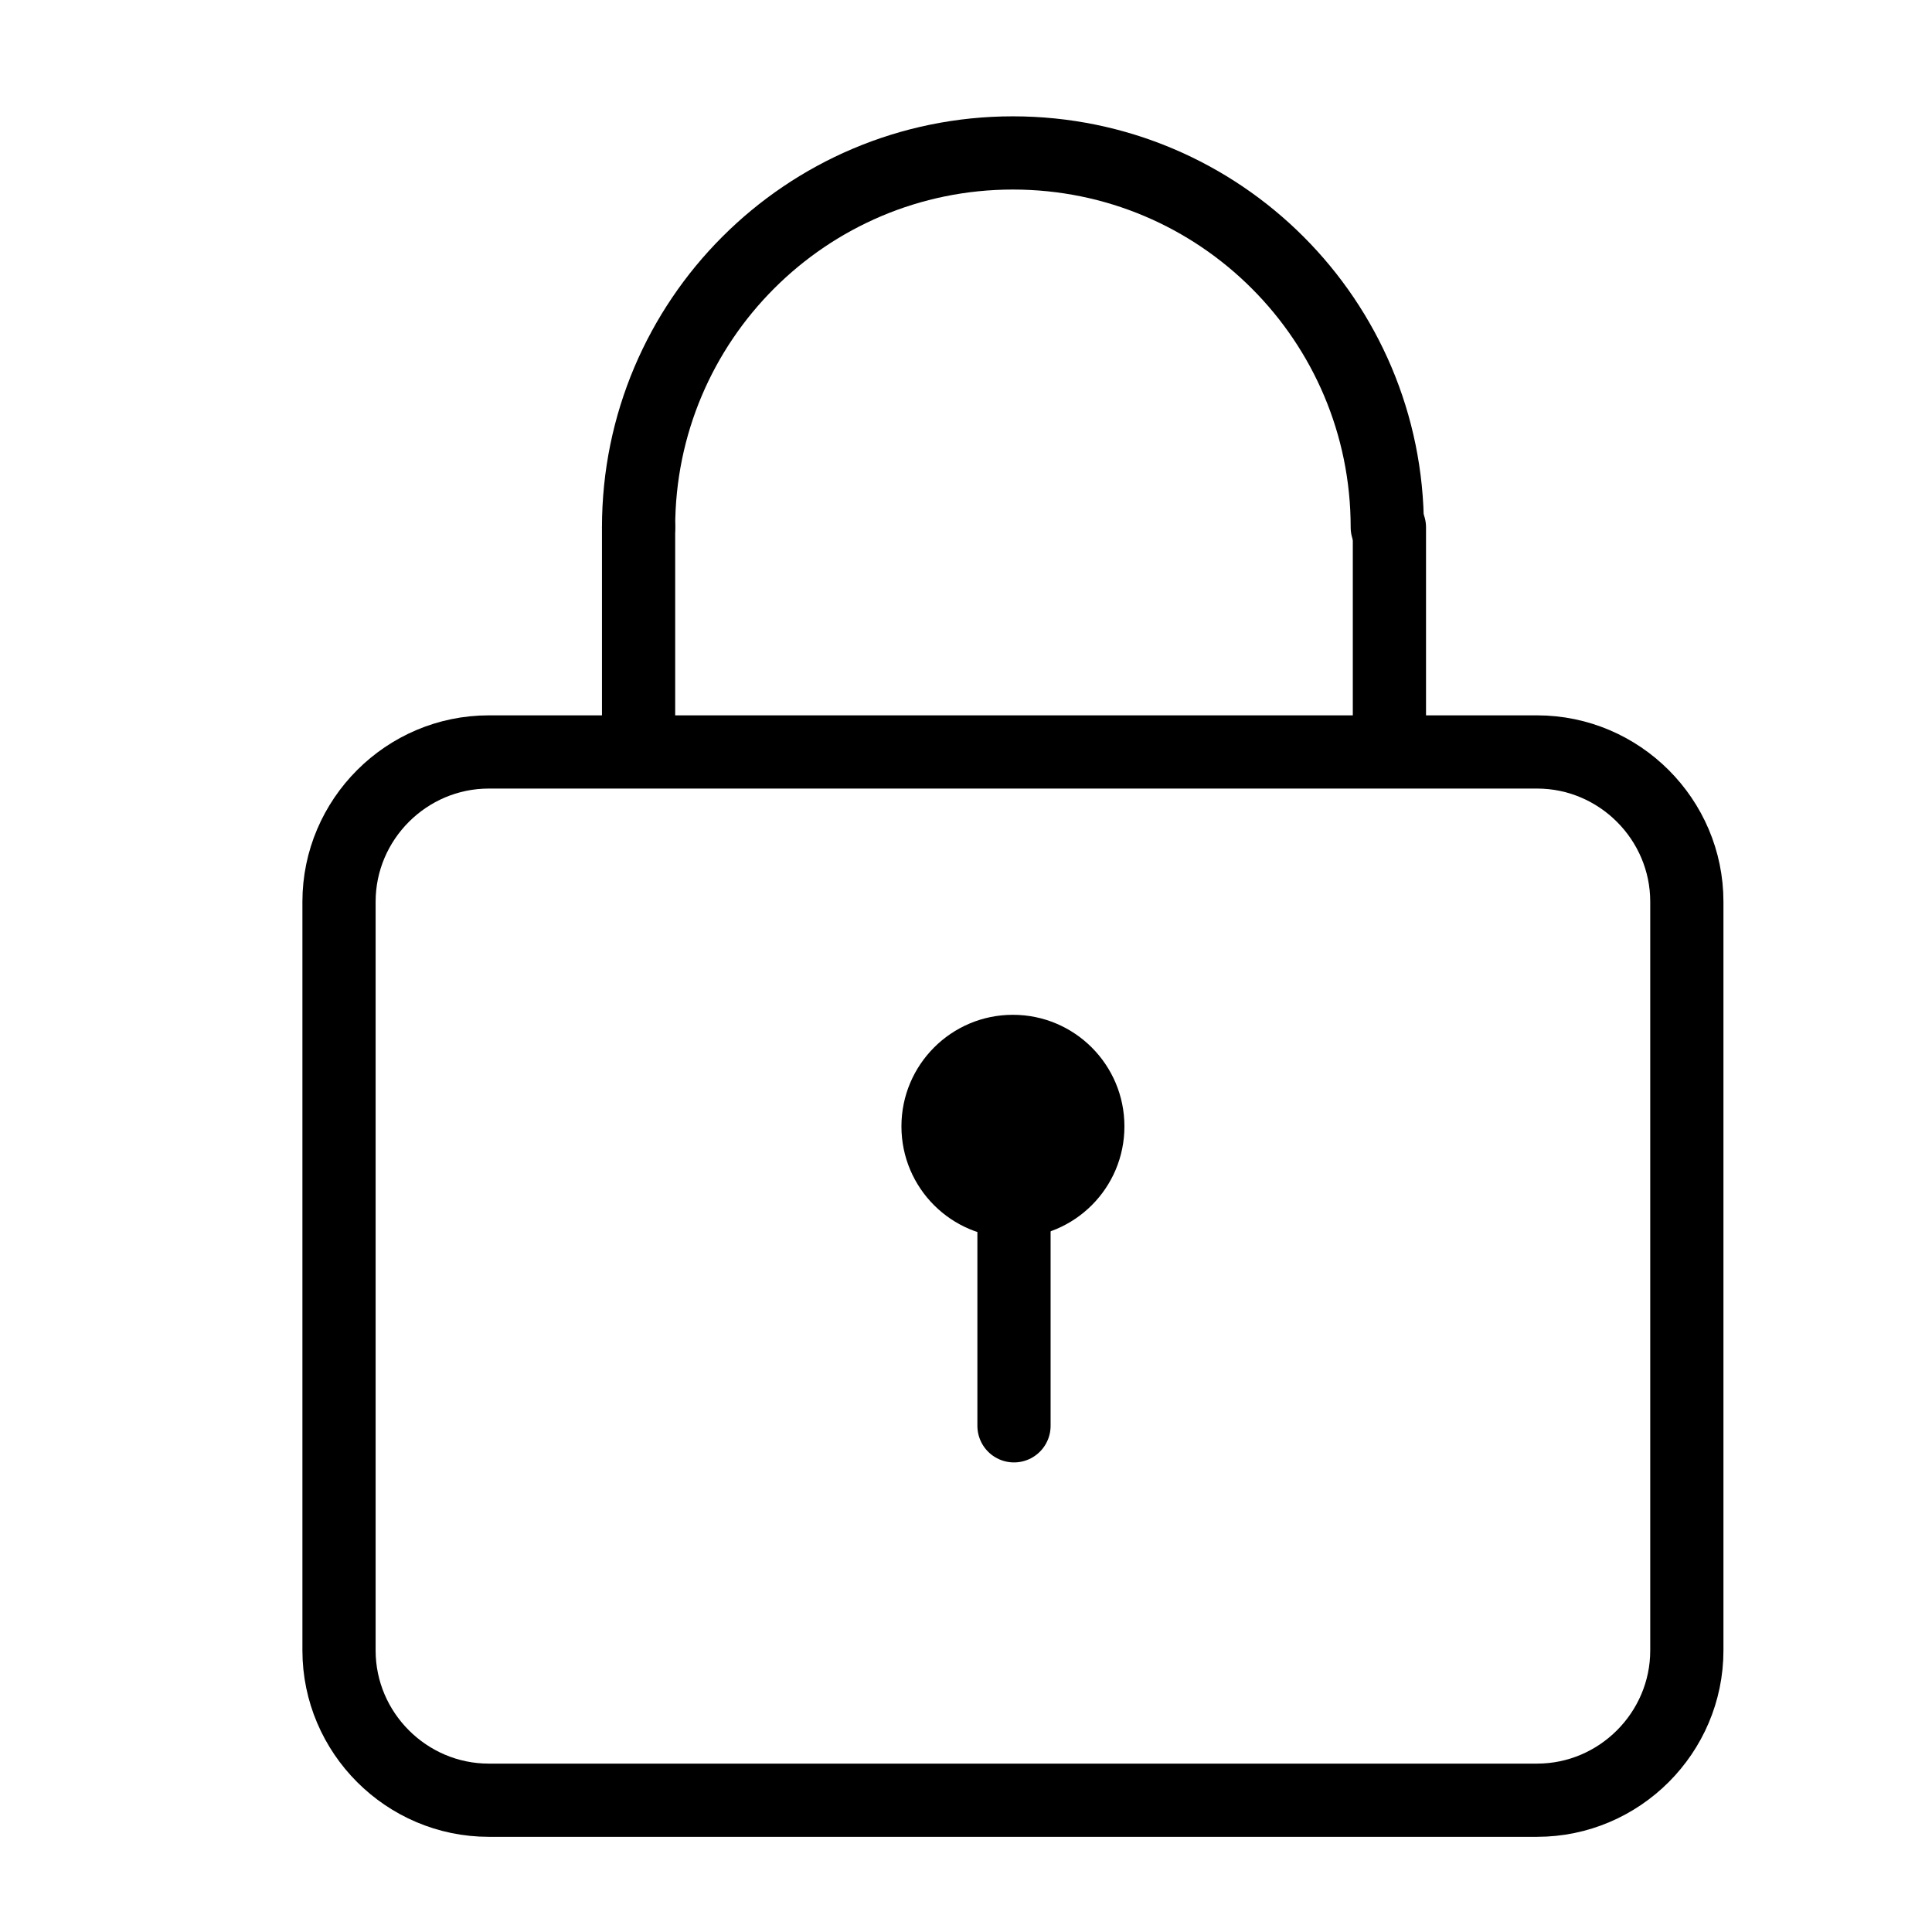
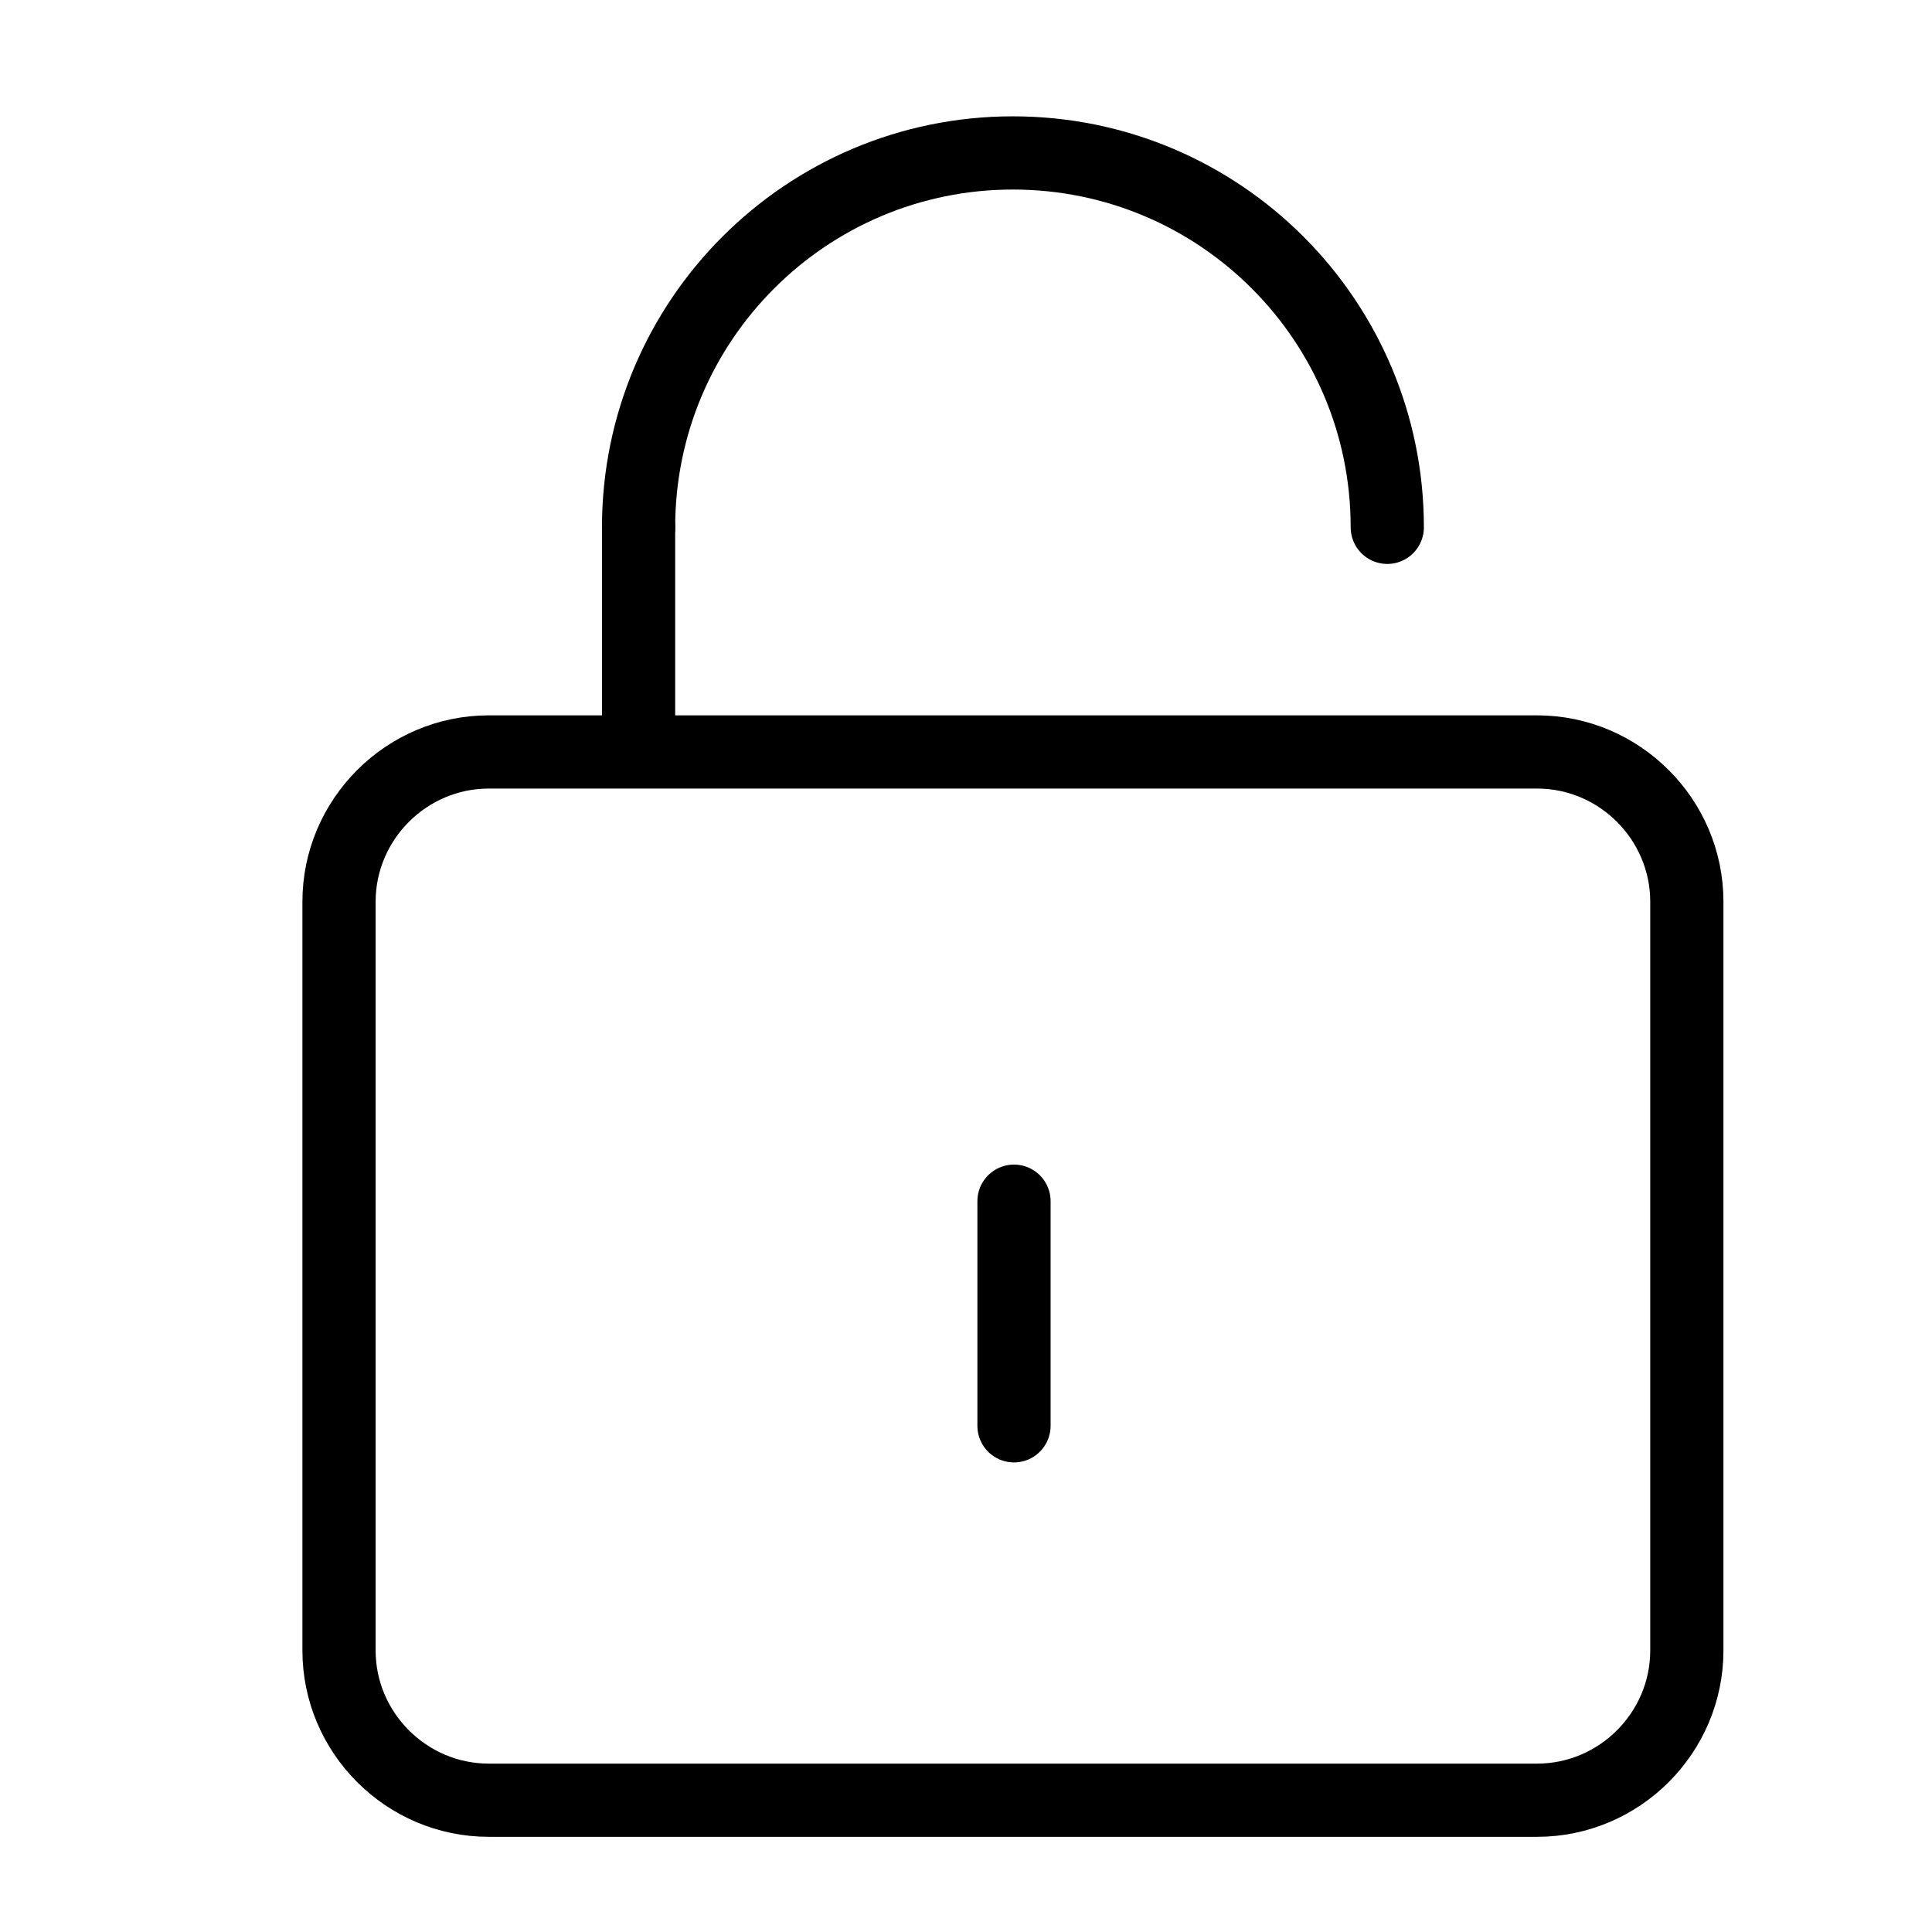
<svg xmlns="http://www.w3.org/2000/svg" width="19" height="19" viewBox="0 0 19 19" fill="none">
  <path fill-rule="evenodd" clip-rule="evenodd" d="M16.589 16.231C16.589 17.041 15.926 17.704 15.116 17.704H4.807C3.997 17.704 3.334 17.041 3.334 16.231V8.868C3.334 8.058 3.997 7.395 4.807 7.395H15.116C15.926 7.395 16.589 8.058 16.589 8.868V16.231Z" stroke="black" stroke-width="0.72" stroke-linecap="round" stroke-linejoin="round" />
  <path d="M9.972 11.813V14.022" stroke="black" stroke-width="0.72" stroke-linecap="round" stroke-linejoin="round" />
-   <path d="M13.664 5.186V7.096" stroke="black" stroke-width="0.72" stroke-linecap="round" stroke-linejoin="round" />
  <path d="M6.28 7.29V5.186" stroke="black" stroke-width="0.72" stroke-linecap="round" stroke-linejoin="round" />
  <path d="M6.28 5.186C6.28 3.154 7.928 1.504 9.961 1.504C11.997 1.504 13.643 3.154 13.643 5.186" stroke="black" stroke-width="0.72" stroke-linecap="round" stroke-linejoin="round" />
-   <path fill-rule="evenodd" clip-rule="evenodd" d="M8.865 11.077C8.865 10.472 9.355 9.98 9.961 9.98C10.568 9.98 11.058 10.472 11.058 11.077C11.058 11.683 10.568 12.173 9.961 12.173C9.355 12.173 8.865 11.683 8.865 11.077Z" fill="black" />
</svg>